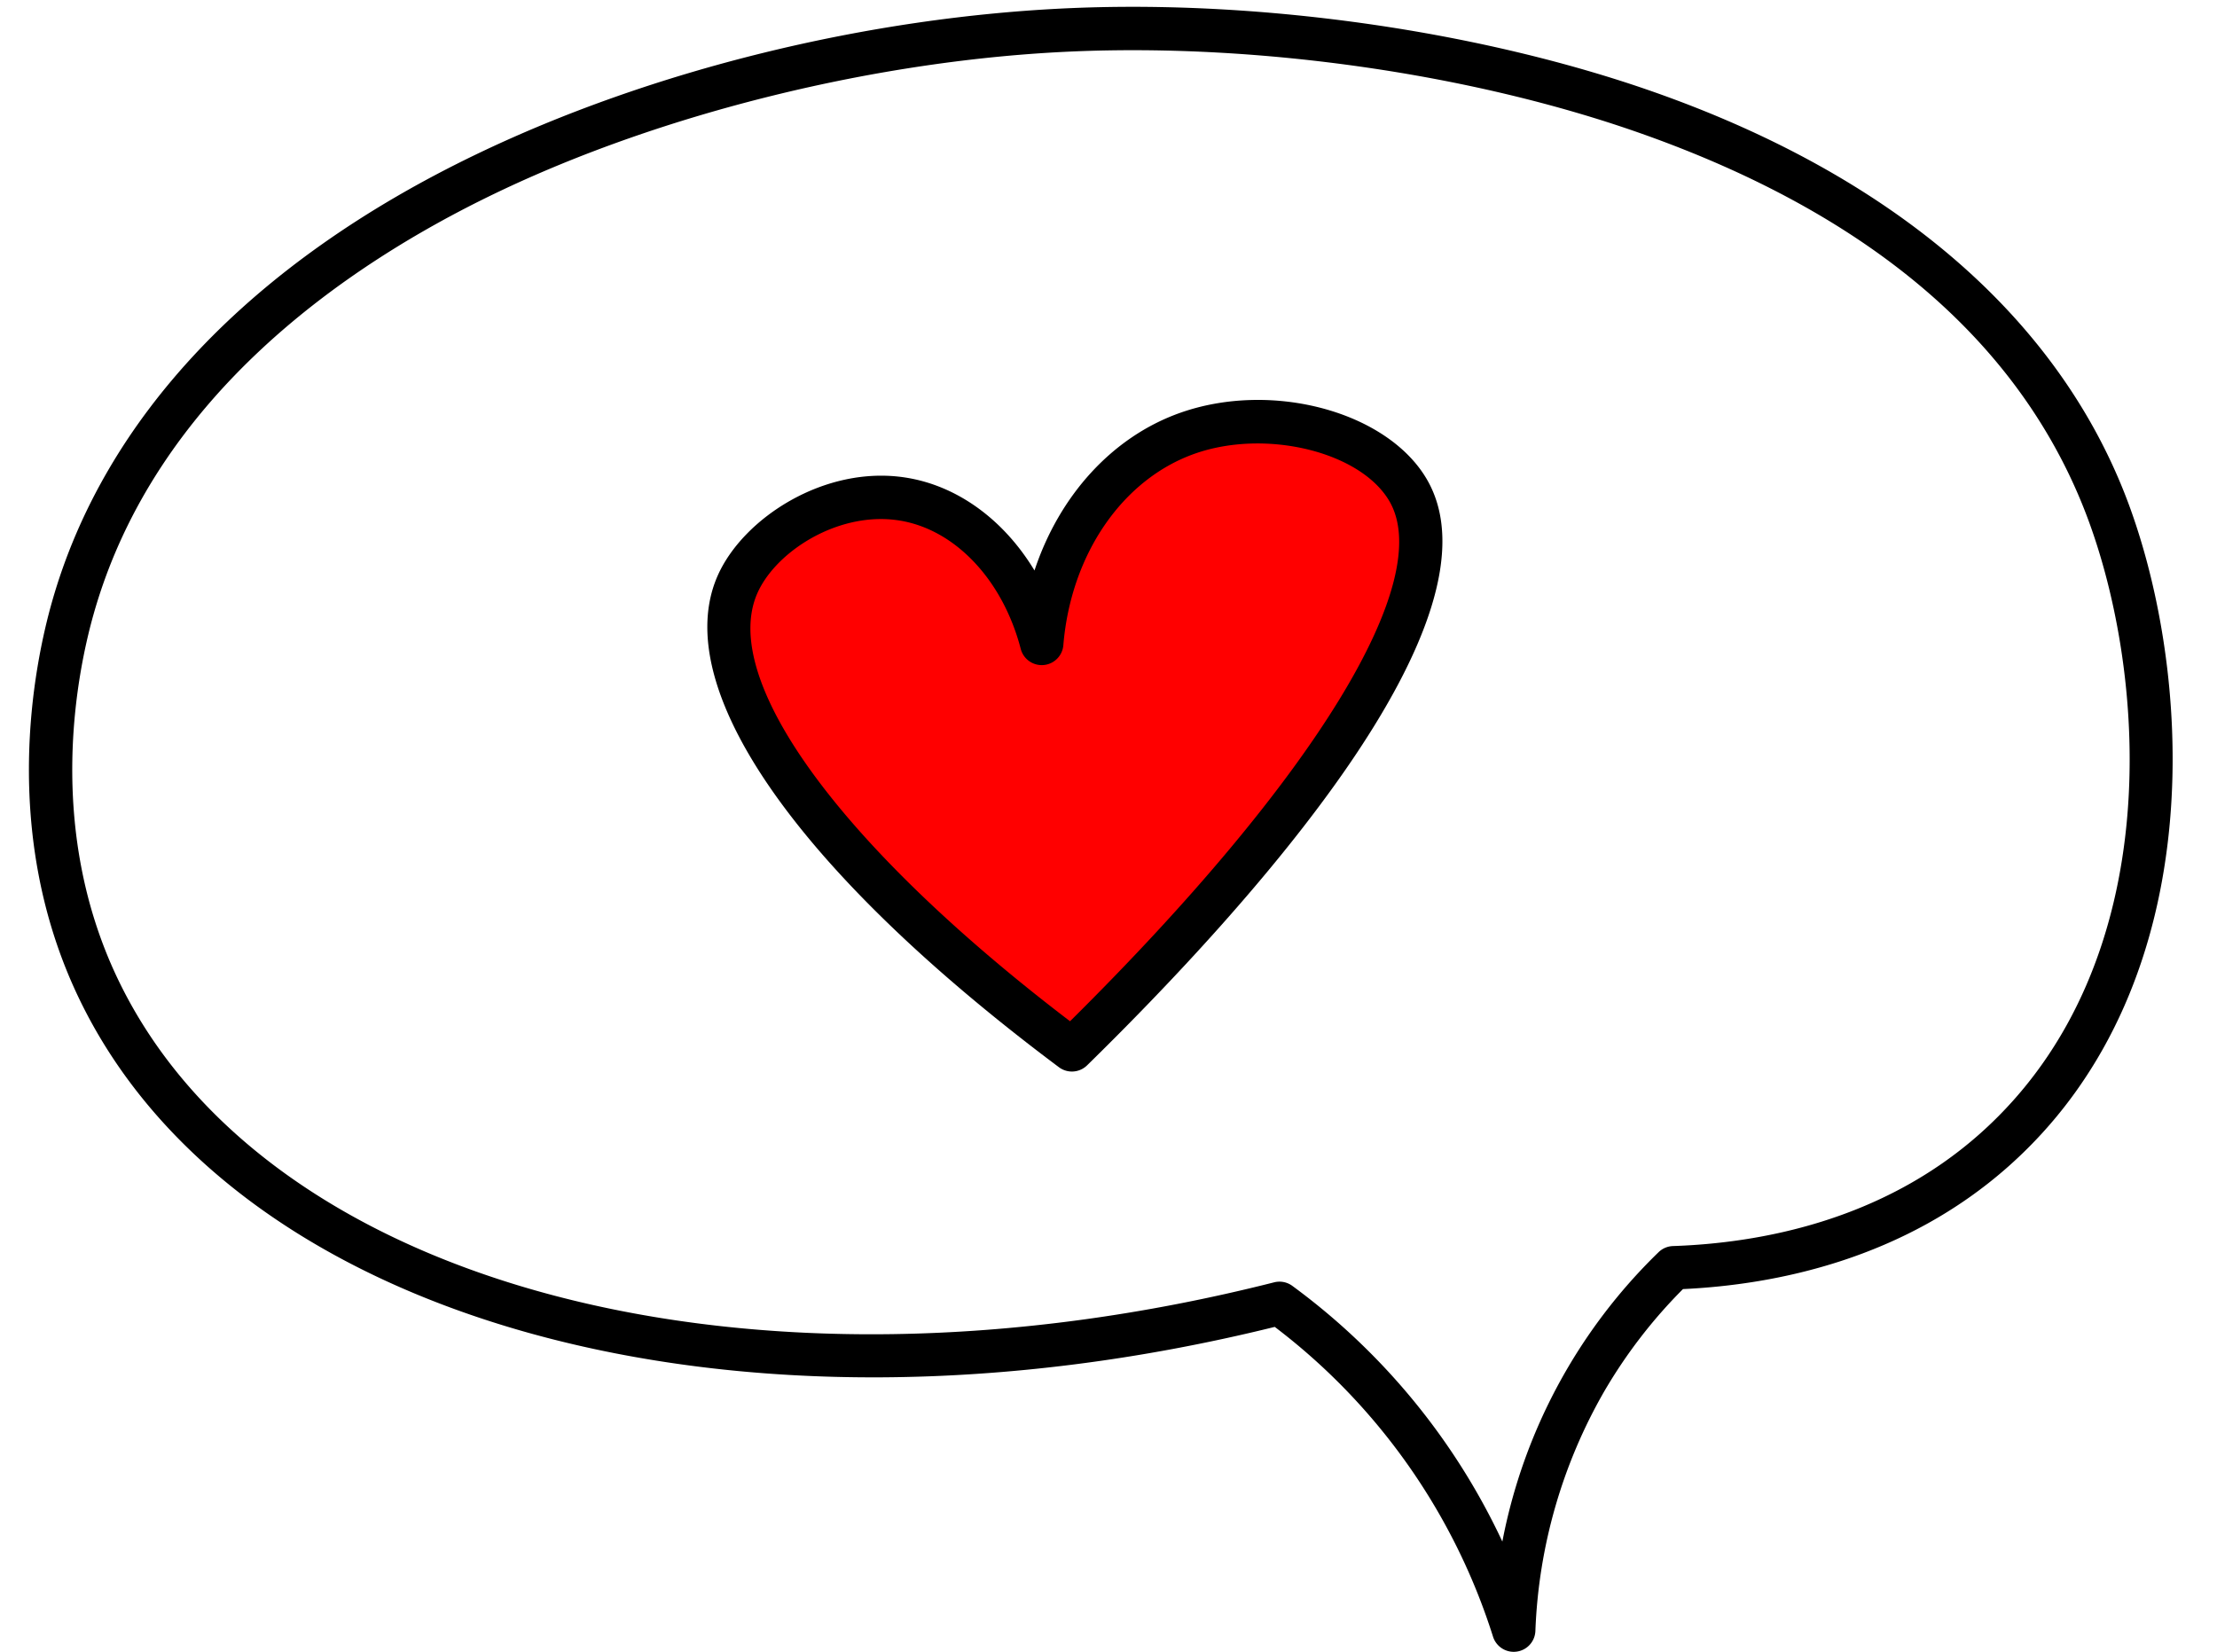
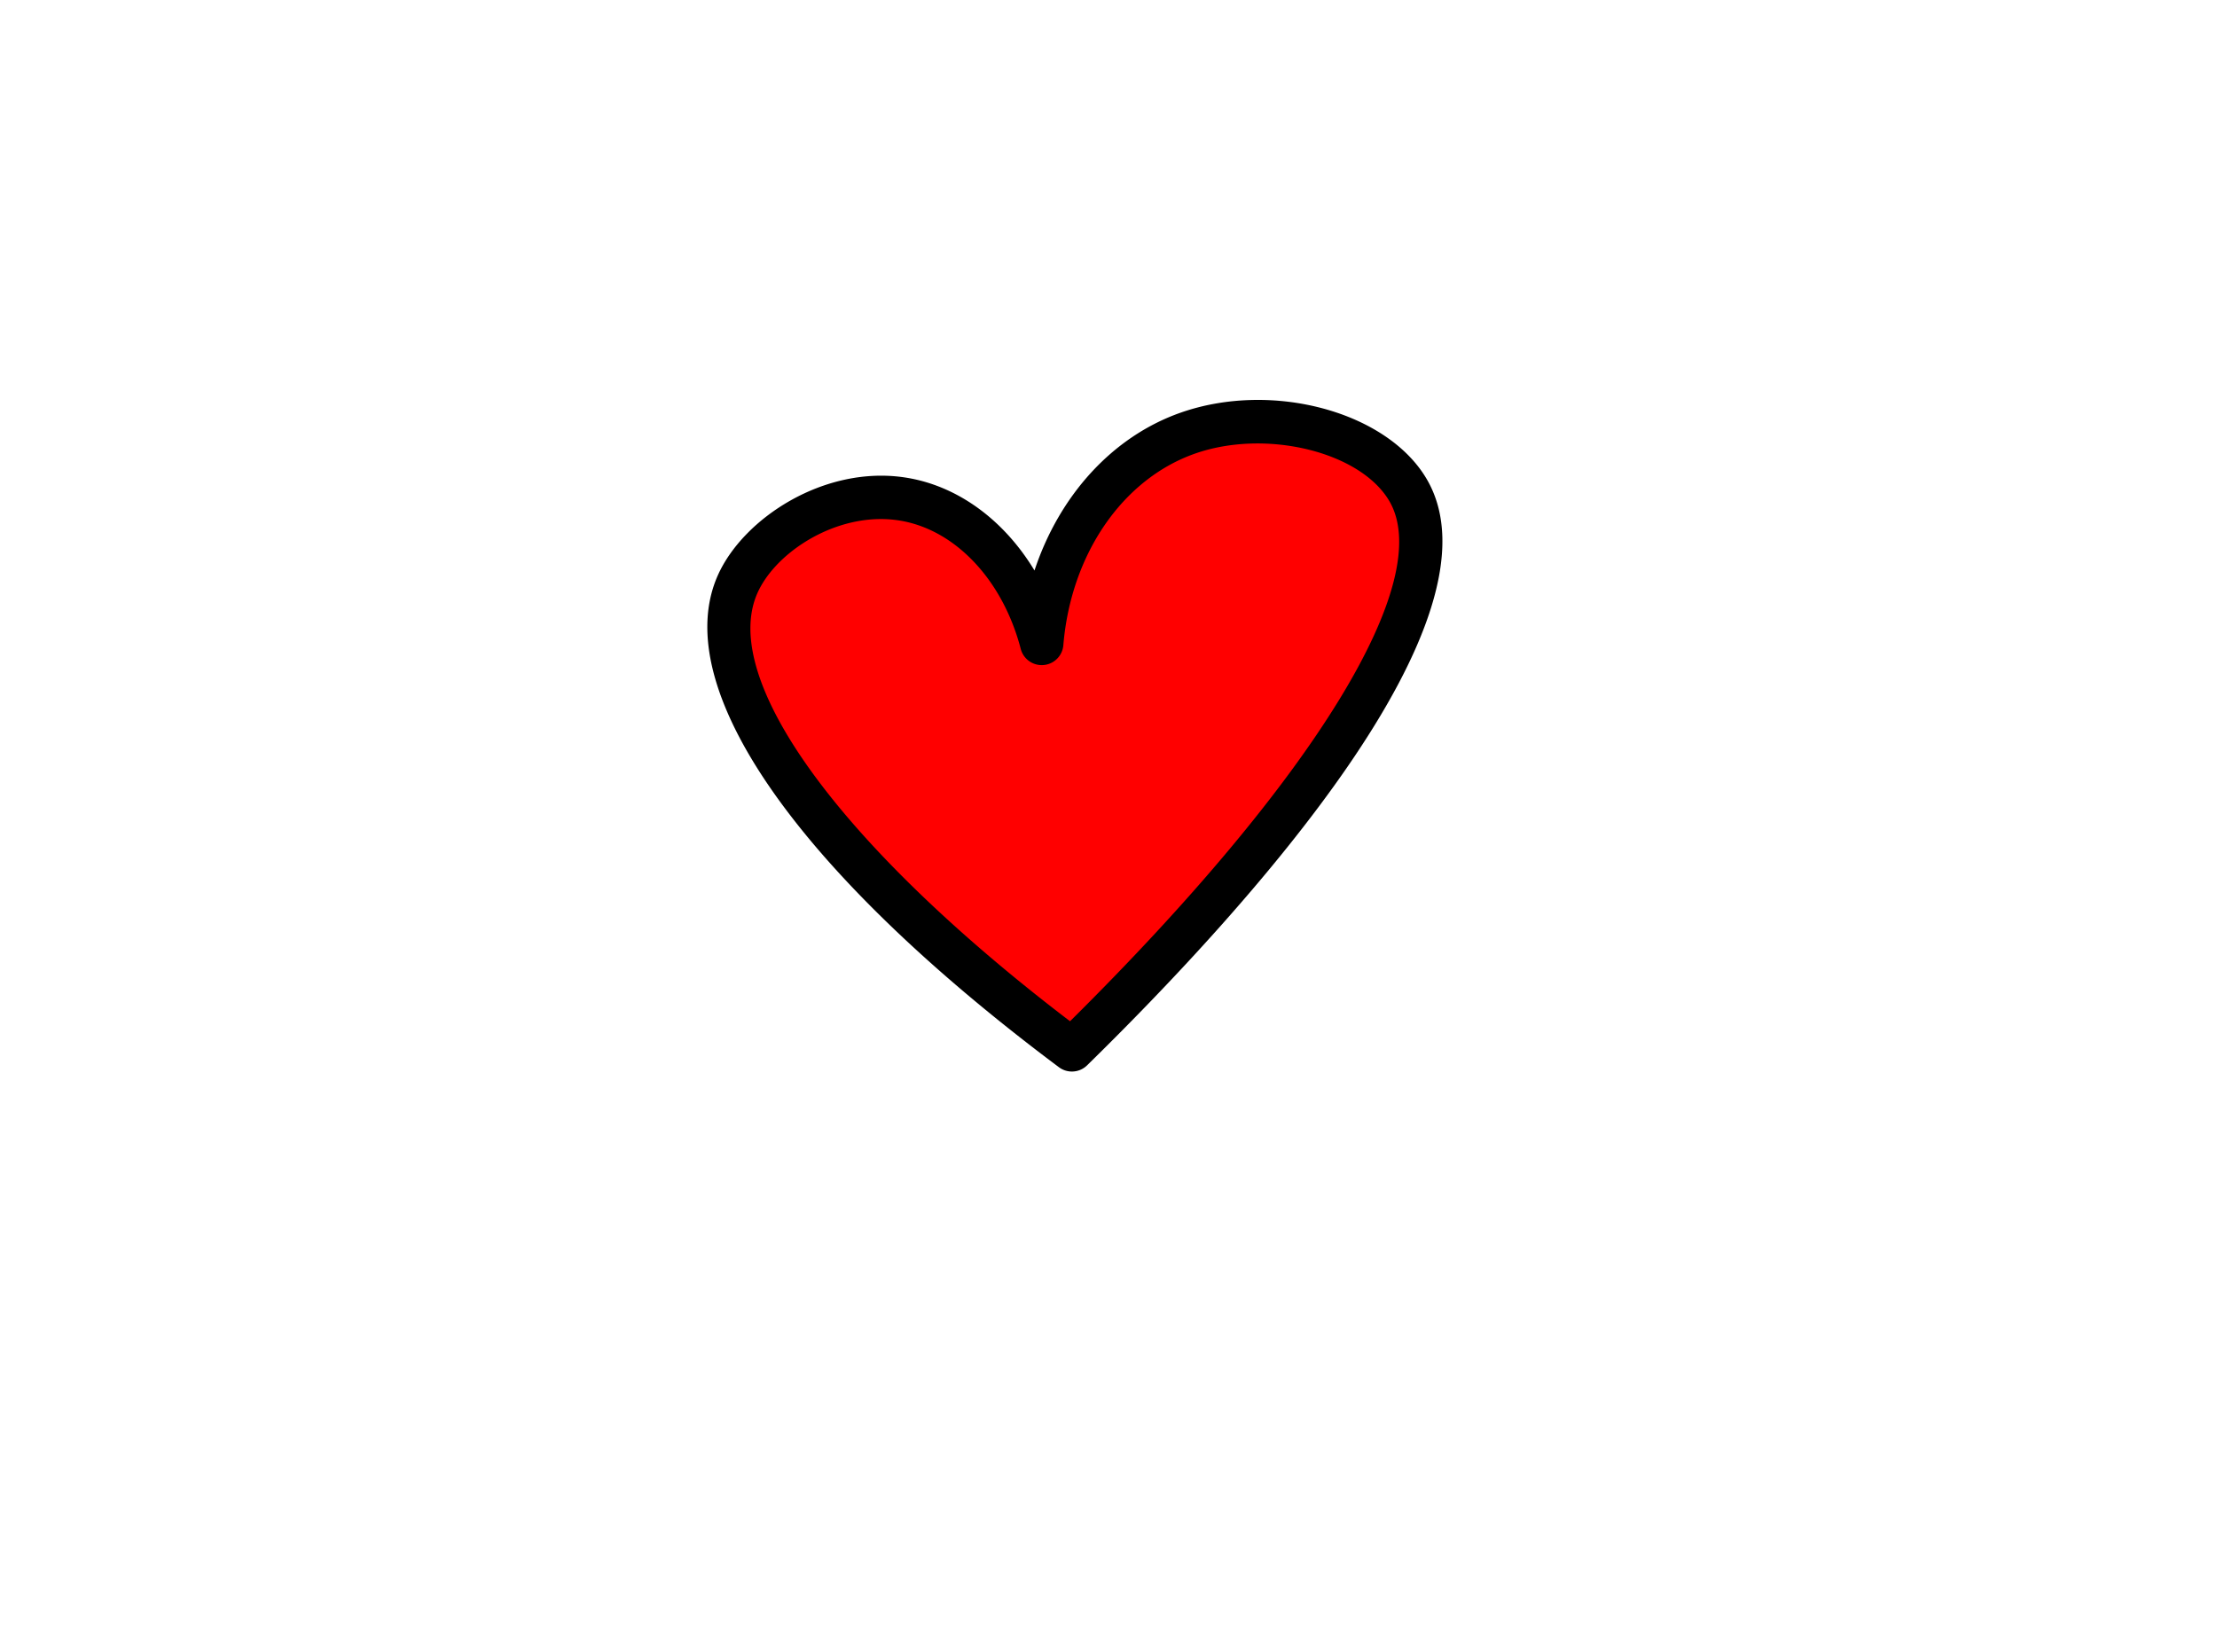
<svg xmlns="http://www.w3.org/2000/svg" data-name="Layer 1" height="217.0" preserveAspectRatio="xMidYMid meet" version="1.0" viewBox="5.4 46.3 291.2 217.0" width="291.2" zoomAndPan="magnify">
  <g id="change1_1">
    <path d="M146.196,184.205c-31.685-23.703-49.914-47.632-43.913-61.157,2.903-6.543,12.36-12.639,21.613-11.203,8.48,1.315,15.674,8.782,18.332,18.972,1.085-13.117,8.621-23.897,19.169-27.614,10.825-3.815,24.5-.076,28.932,7.45C201.218,129.143,157.733,172.907,146.196,184.205Z" fill="#f00" />
  </g>
  <g id="change2_1">
    <path d="M146.195,187.054a2.842,2.842,0,0,1-1.706-.567c-34.541-25.84-51.293-49.987-44.811-64.595,3.346-7.54,14.047-14.512,24.654-12.863,6.854,1.063,12.95,5.587,16.948,12.208,3.264-9.85,10.223-17.569,19.169-20.722,12.006-4.231,27.115-.17,32.334,8.691,10.842,18.411-23.286,56.167-44.595,77.034A2.845,2.845,0,0,1,146.195,187.054Zm-25.09-72.573c-7.125,0-14.02,4.769-16.218,9.723-5.061,11.404,11.015,33.357,41.062,56.245,32.065-31.763,48.103-57.858,41.925-68.351-3.81-6.472-16.219-9.489-25.529-6.208-9.508,3.35-16.289,13.227-17.276,25.161a2.849,2.849,0,0,1-5.597.484C137.095,122.424,130.81,115.8,123.46,114.66A15.406,15.406,0,0,0,121.106,114.481Z" />
  </g>
  <g id="change2_2">
-     <path d="M204.222,263.279a2.85,2.85,0,0,1-2.713-1.984,82.128,82.128,0,0,0-28.673-40.698c-70.84,17.513-136.785-.612-157.141-43.324C5.404,155.678,9.84,133.785,12.225,125.374,19.091,101.16,38.34,80.838,67.889,66.606c23.061-11.107,51.6-18.121,78.3-19.245,25.235-1.065,53.819,3.062,76.466,11.03,30.998,10.908,52.326,29.025,61.678,52.394,8.927,22.308,12.284,64.331-15.059,88.67-13.796,12.279-30.689,15.61-42.818,16.175a66.372,66.372,0,0,0-10.335,13.426,68.279,68.279,0,0,0-9.05,31.489,2.848,2.848,0,0,1-2.466,2.708A2.913,2.913,0,0,1,204.222,263.279ZM173.457,214.655a2.849,2.849,0,0,1,1.687.553,87.71,87.71,0,0,1,27.588,33.59,71.751,71.751,0,0,1,20.52-38.014,2.848,2.848,0,0,1,1.891-.805c11.254-.379,27.388-3.251,40.343-14.781,25.15-22.387,21.887-61.481,13.557-82.296-8.848-22.11-28.455-38.641-58.278-49.135-21.998-7.741-49.787-11.747-74.334-10.712C120.856,54.131,92.42,61.116,70.361,71.74,50.81,81.157,25.804,98.376,17.707,126.929c-2.209,7.789-6.324,28.048,3.133,47.893,19.314,40.531,83.205,57.322,151.918,39.921A2.863,2.863,0,0,1,173.457,214.655Z" />
-   </g>
+     </g>
</svg>